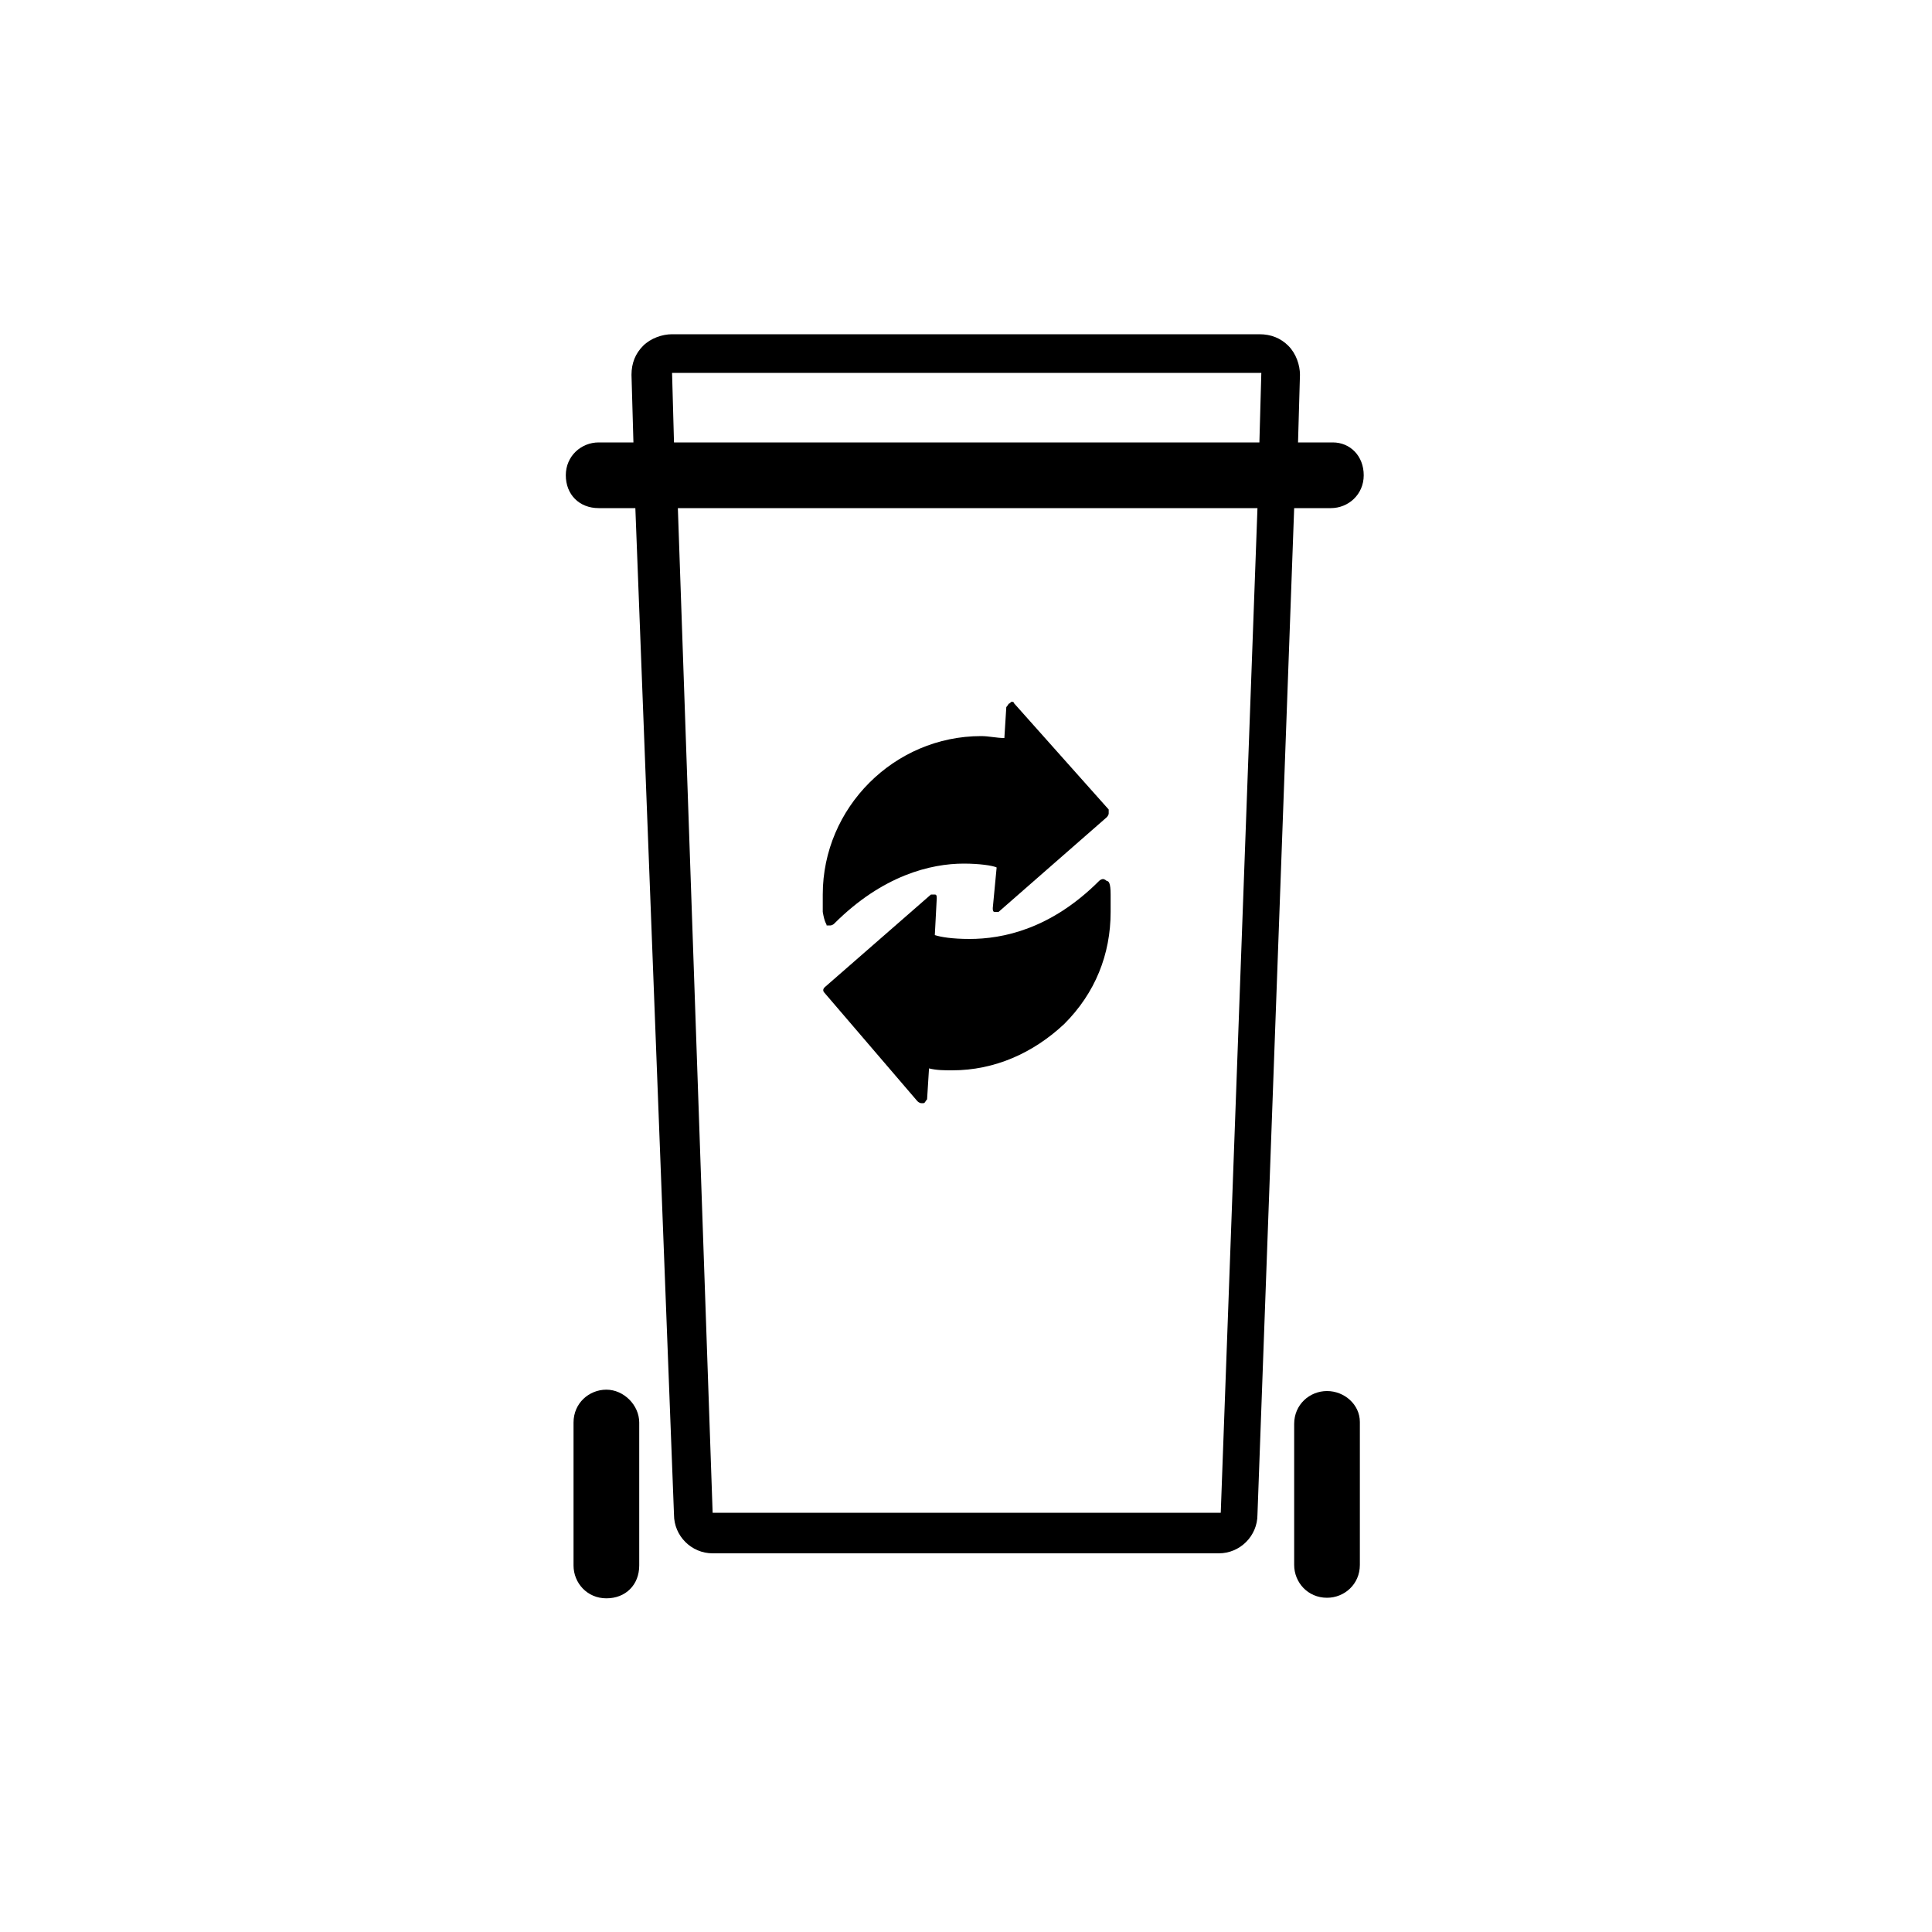
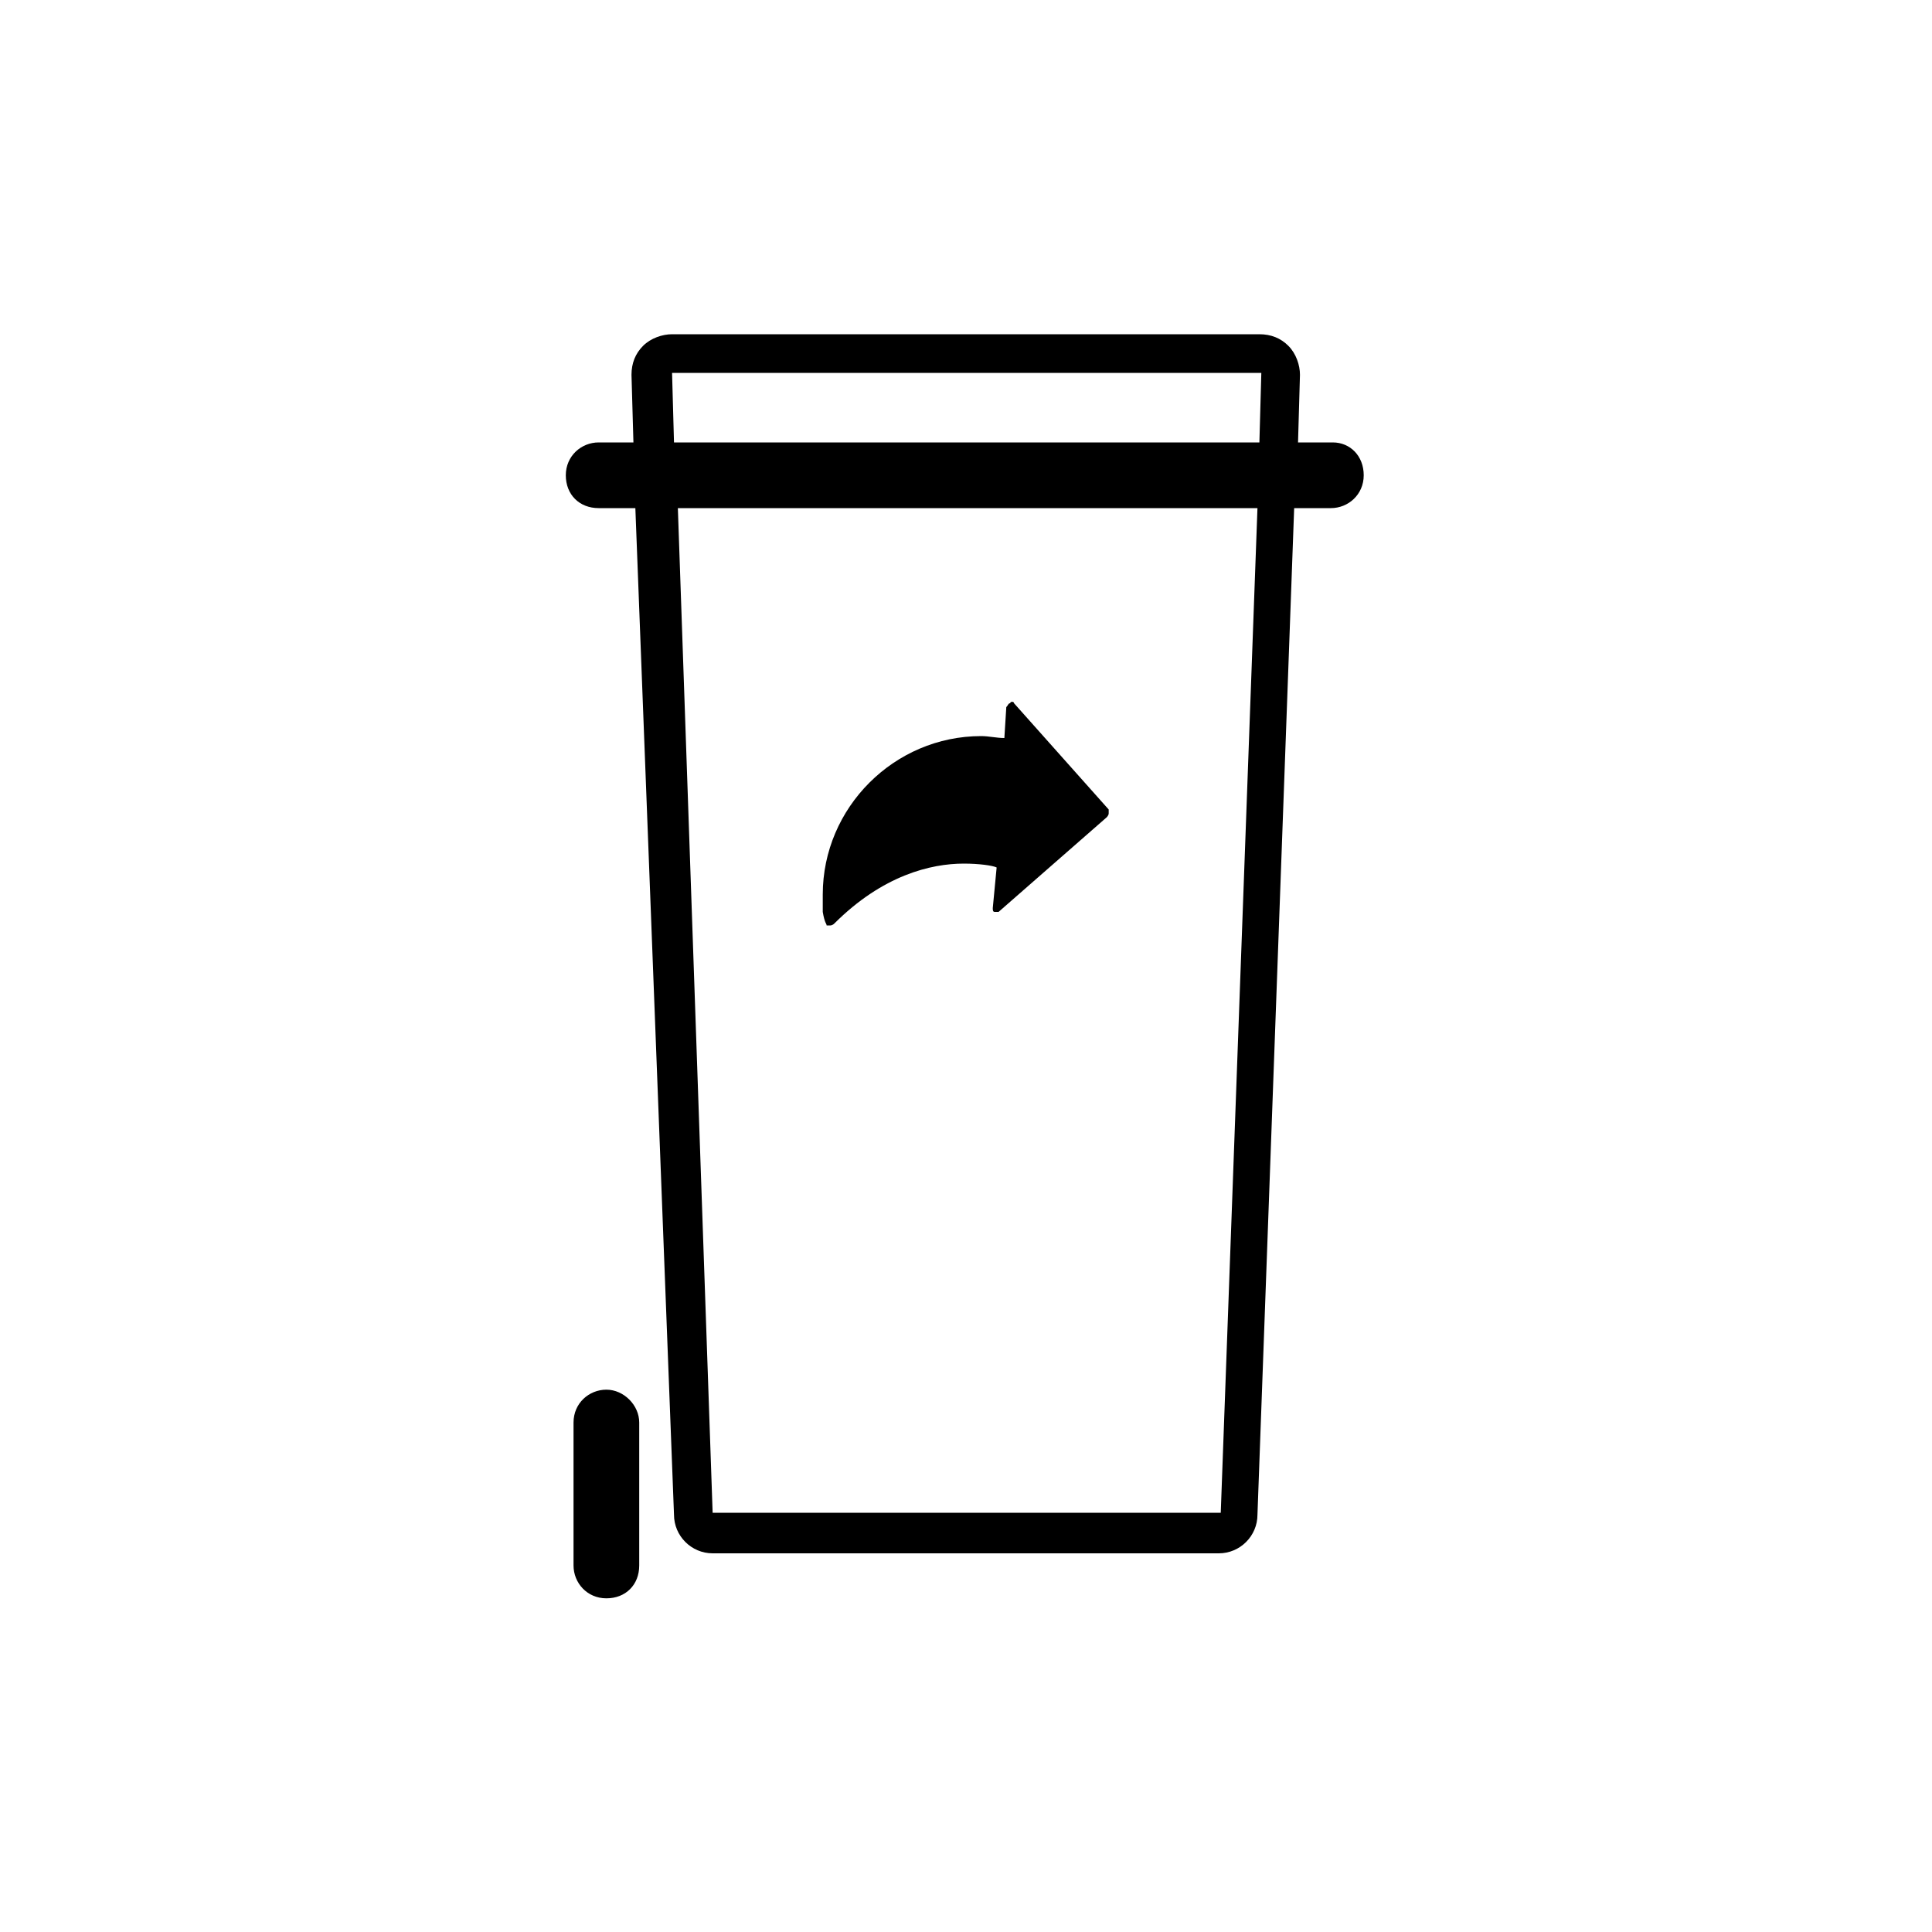
<svg xmlns="http://www.w3.org/2000/svg" version="1.1" id="Layer_1" x="0px" y="0px" viewBox="0 0 100 100" style="enable-background:new 0 0 100 100;" xml:space="preserve">
  <g transform="translate(11.886, 0)">
    <g id="Group-3">
      <path id="Fill-1" d="M51.3,78.3H25l-1.8-52h30L51.3,78.3z M22.9,19.3h30.5l-0.1,3.6H23L22.9,19.3z M57.1,22.9h-1.8l0.1-3.5    c0-0.5-0.2-1.1-0.6-1.5c-0.4-0.4-0.9-0.6-1.5-0.6H22.9c-0.5,0-1.1,0.2-1.5,0.6c-0.4,0.4-0.6,0.9-0.6,1.5l0.1,3.5h-1.8    c-0.9,0-1.7,0.7-1.7,1.7s0.7,1.7,1.7,1.7h1.9L23,78.4c0,1.1,0.9,2,2,2h26.2c1.1,0,2-0.9,2-2l1.9-52.1H57c0.9,0,1.7-0.7,1.7-1.7    C58.7,23.6,58,22.9,57.1,22.9L57.1,22.9z" />
    </g>
    <path id="Fill-4" d="M30.9,47.9c0,0,0.1,0,0.2,0c0,0,0.1,0,0.2-0.1c2.5-2.5,5-3.1,6.7-3.1c0.8,0,1.5,0.1,1.7,0.2L39.5,47   c0,0.1,0,0.2,0.1,0.2s0.2,0,0.2,0l5.6-4.9c0,0,0.1-0.1,0.1-0.2c0,0,0-0.1,0-0.2l-4.9-5.5c0-0.1-0.2-0.1-0.2,0   c-0.1,0-0.1,0.1-0.2,0.2l-0.1,1.6c-0.4,0-0.8-0.1-1.2-0.1c-4.5,0-8.2,3.7-8.2,8.2c0,0.2,0,0.6,0,0.9C30.8,47.8,30.9,47.8,30.9,47.9   " />
-     <path id="Fill-6" d="M35.6,57c0,0,0.1,0.1,0.2,0.1s0,0,0.1,0c0.1,0,0.1-0.1,0.2-0.2l0.1-1.6c0.4,0.1,0.8,0.1,1.2,0.1l0,0   c2.2,0,4.2-0.9,5.8-2.4c1.6-1.6,2.4-3.6,2.4-5.8c0-0.2,0-0.6,0-0.9c0-0.6-0.1-0.7-0.2-0.7c0,0-0.1-0.1-0.2-0.1c0,0-0.1,0-0.2,0.1   c-2.5,2.5-5,3-6.7,3c-0.9,0-1.5-0.1-1.8-0.2l0.1-1.9c0-0.1,0-0.2-0.1-0.2c-0.1,0-0.2,0-0.2,0l-5.5,4.8c-0.1,0.1-0.1,0.2,0,0.3   L35.6,57z" />
-     <path id="Fill-8" d="M56.8,72c-0.9,0-1.7,0.7-1.7,1.7V81c0,0.9,0.7,1.7,1.7,1.7c0.9,0,1.7-0.7,1.7-1.7v-7.4   C58.5,72.7,57.7,72,56.8,72" />
    <g id="Group-12" transform="translate(0, 53.029)">
      <g id="Clip-11">
		</g>
      <path id="Fill-10" d="M19.5,18.9c-0.9,0-1.7,0.7-1.7,1.7V28c0,0.9,0.7,1.7,1.7,1.7s1.7-0.7,1.7-1.7v-7.4    C21.2,19.7,20.4,18.9,19.5,18.9" />
    </g>
  </g>
</svg>